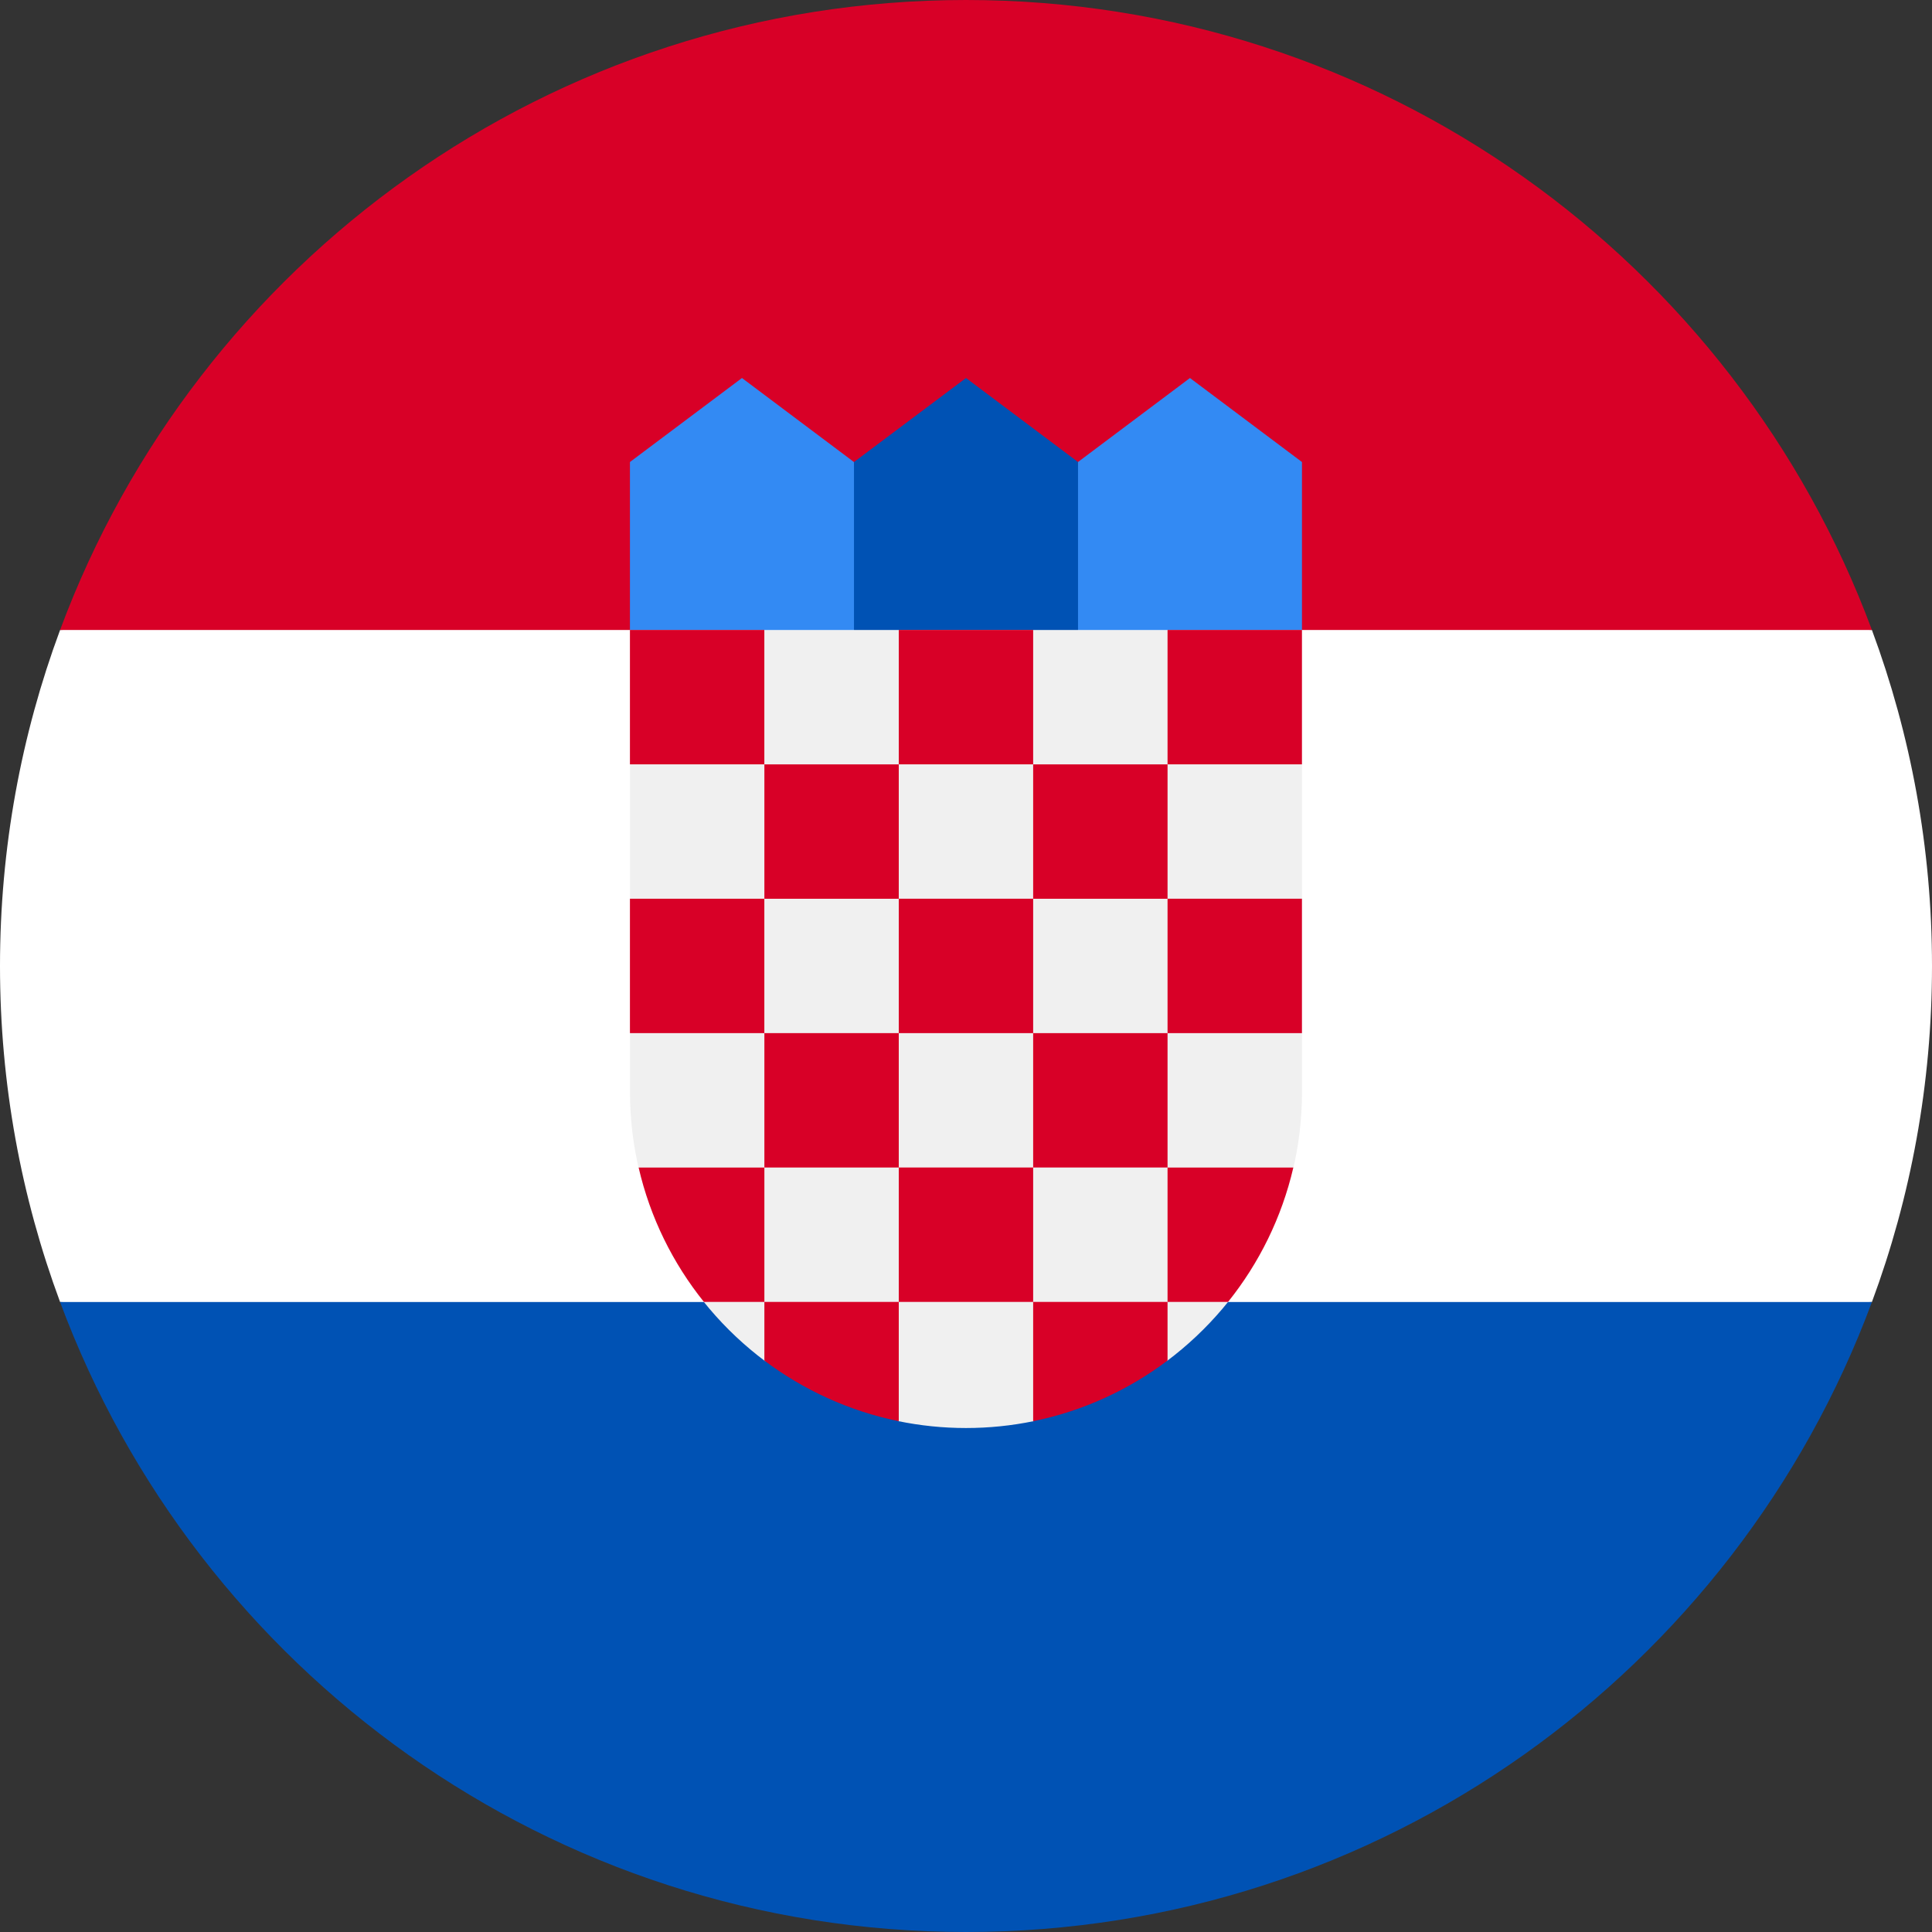
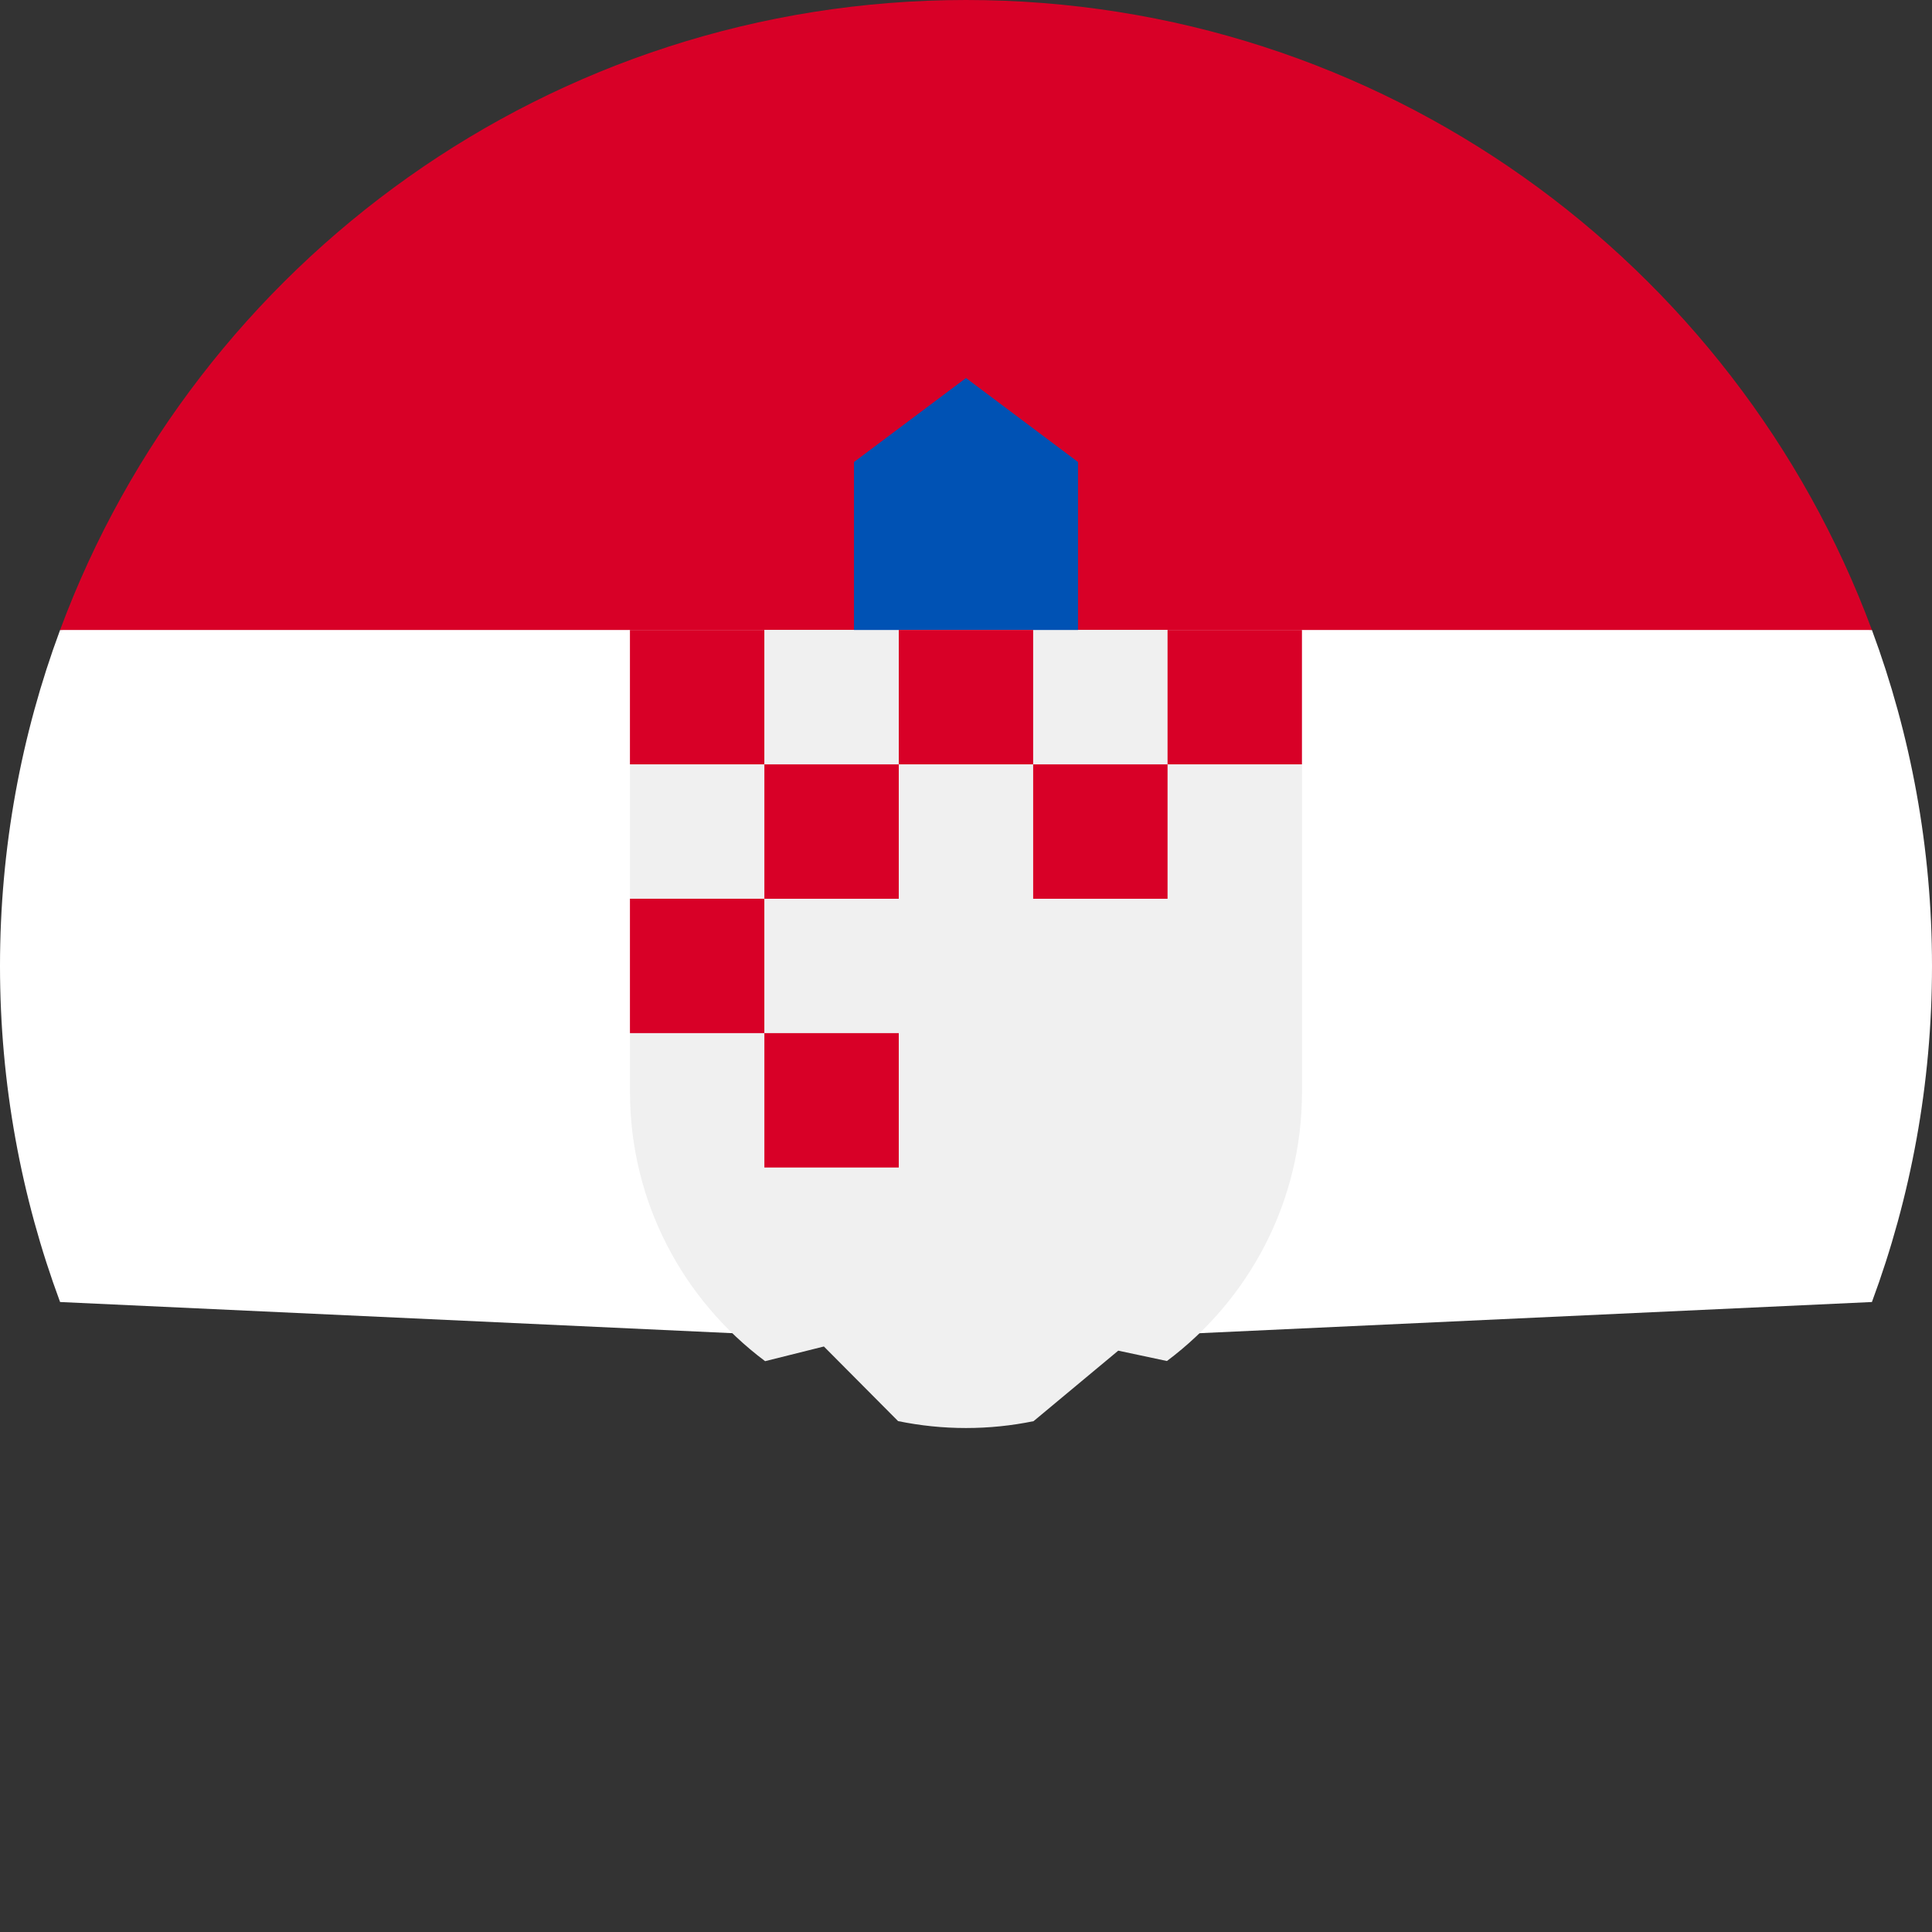
<svg xmlns="http://www.w3.org/2000/svg" width="50" height="50" viewBox="0 0 50 50">
  <rect x="0" y="0" width="50" height="50" fill="#333333" stroke="none" />
  <g fill="none" fill-rule="evenodd">
    <g fill-rule="nonzero">
      <g>
        <g>
          <g>
            <path fill="#FFF" d="M50 25c0-3.058-.55-5.987-1.555-8.696L25 15.217 1.555 16.304C.55 19.013 0 21.942 0 25s.55 5.987 1.555 8.696L25 34.783l23.445-1.087C49.45 30.987 50 28.058 50 25z" transform="translate(-460 -303) translate(369 228) translate(1) translate(90 75)" />
-             <path fill="#0052B4" d="M25 50c10.75 0 19.913-6.784 23.445-16.304H1.555C5.087 43.216 14.251 50 25 50z" transform="translate(-460 -303) translate(369 228) translate(1) translate(90 75)" />
            <path fill="#D80027" d="M1.555 16.304h46.89C44.913 6.784 35.75 0 25 0 14.25 0 5.087 6.784 1.555 16.304z" transform="translate(-460 -303) translate(369 228) translate(1) translate(90 75)" />
            <g fill="#338AF3">
-               <path d="M15.311 7.626L10.963 7.626 11.688 2.191 14.586.017 17.485 2.191 17.485 6.539zM2.267 7.626L6.615 7.626 5.89 2.191 2.992.017.093 2.191.093 6.539z" transform="translate(-460 -303) translate(369 228) translate(1) translate(90 75) translate(16.21 9.766)" />
-             </g>
+               </g>
            <path fill="#0052B4" d="M27.899 17.391L22.101 17.391 22.101 11.957 25 9.783 27.899 11.957z" transform="translate(-460 -303) translate(369 228) translate(1) translate(90 75)" />
            <path fill="#F0F0F0" d="M16.304 16.304v11.957c0 2.847 1.376 5.379 3.497 6.966l1.521-.38 1.92 1.931c.569.117 1.156.179 1.758.179.599 0 1.183-.061 1.748-.177l2.192-1.825 1.26.268c2.12-1.587 3.496-4.116 3.496-6.962V16.304H16.304z" transform="translate(-460 -303) translate(369 228) translate(1) translate(90 75)" />
            <g fill="#D80027">
              <path d="M.093.093H3.571V3.571H.093zM7.05.093H10.528V3.571H7.05zM14.006.093H17.484V3.571H14.006zM3.572 3.572H7.05V7.05H3.572zM10.528 3.572H14.006V7.05H10.528zM.093 7.049H3.571V10.527H.093zM3.572 10.527H7.05V14.005H3.572z" transform="translate(-460 -303) translate(369 228) translate(1) translate(90 75) translate(16.21 16.21)" />
-               <path d="M7.05 7.049H10.528V10.527H7.05zM14.006 7.049H17.484V10.527H14.006zM10.528 10.527H14.006V14.005H10.528zM7.05 14.005H10.528V17.483H7.05zM3.572 14.006H.318c.298 1.293.885 2.476 1.69 3.478h1.564v-3.478zM14.006 17.484h1.565c.804-1.002 1.39-2.185 1.69-3.478h-3.255v3.478zM3.572 17.484v1.518c1.011.76 2.194 1.307 3.478 1.569v-3.087H3.572zM10.528 17.484v3.087c1.285-.262 2.467-.808 3.478-1.57v-1.517h-3.478z" transform="translate(-460 -303) translate(369 228) translate(1) translate(90 75) translate(16.21 16.21)" />
            </g>
          </g>
        </g>
      </g>
    </g>
  </g>
</svg>